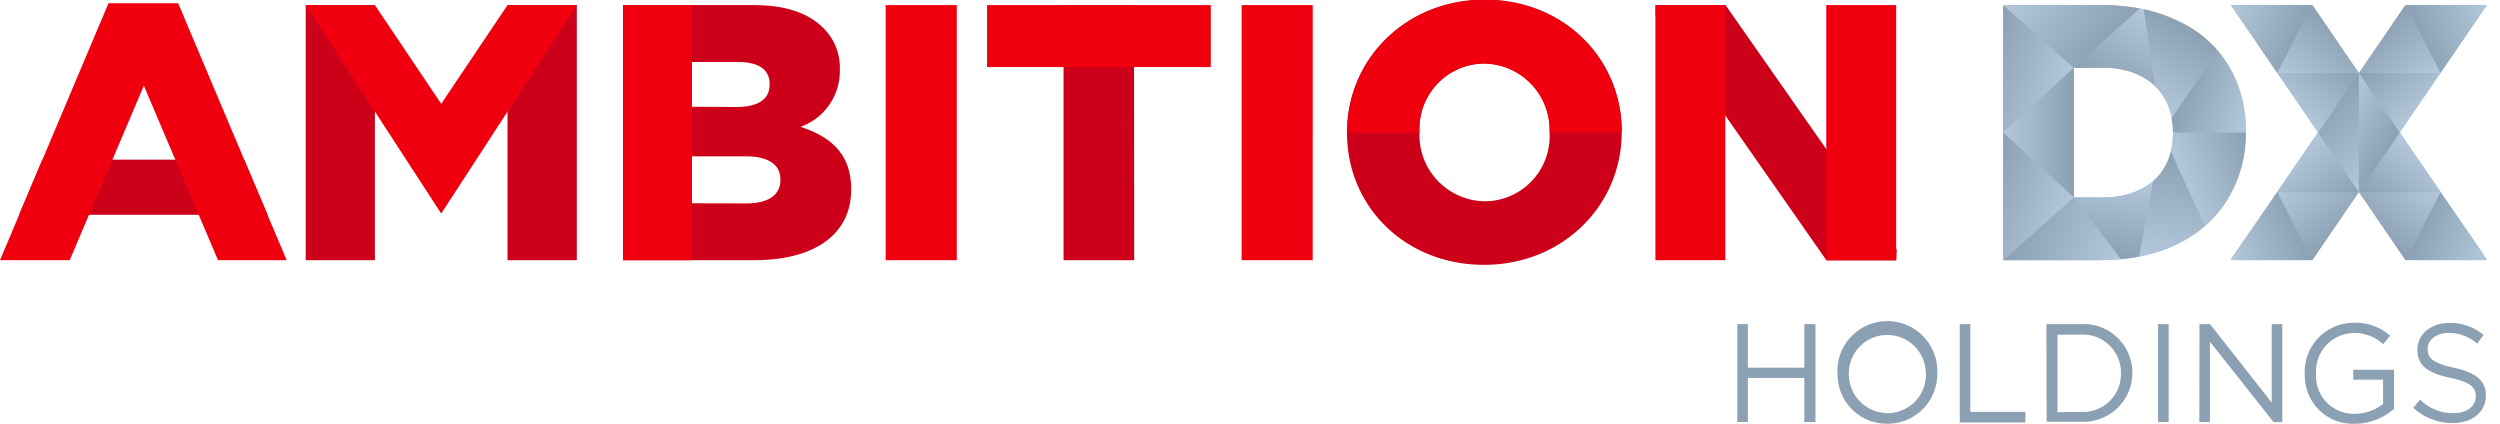
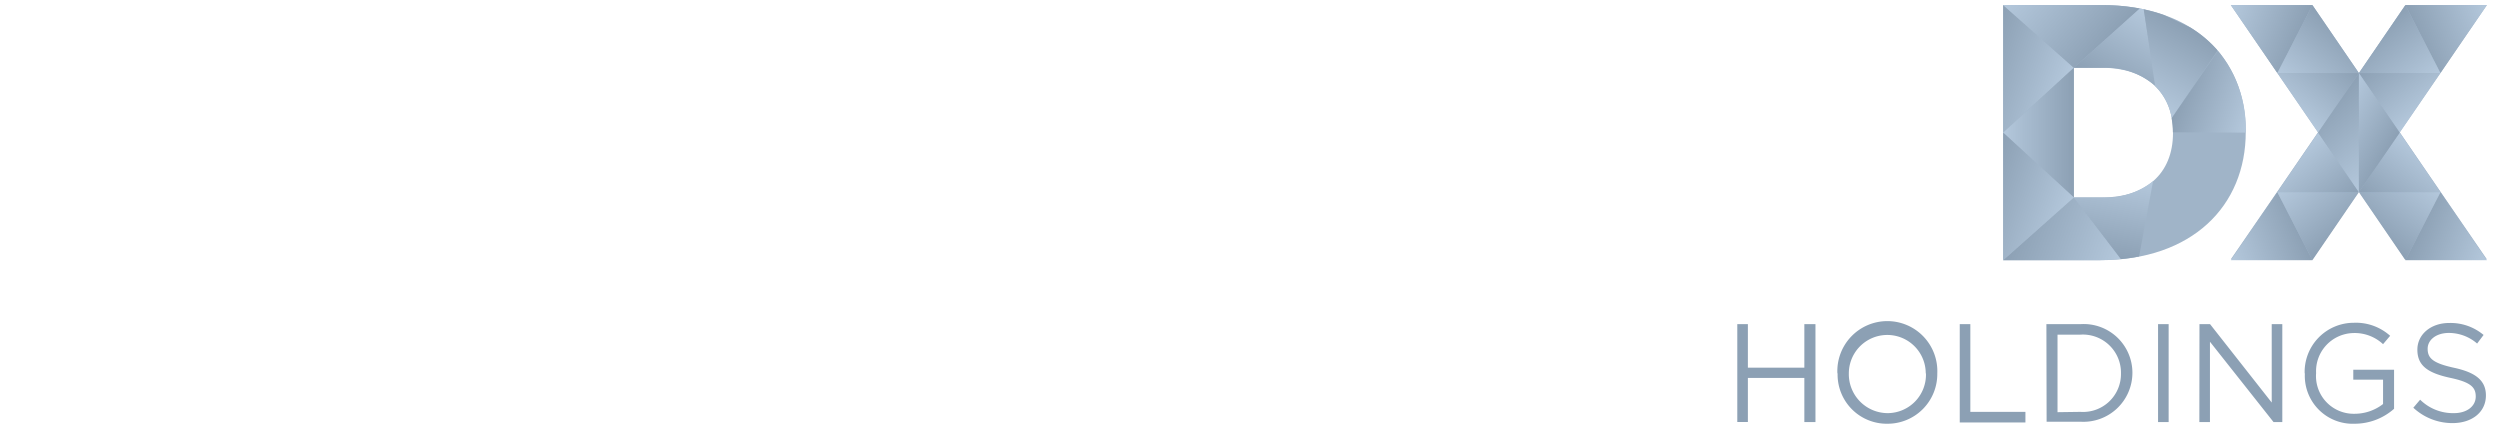
<svg xmlns="http://www.w3.org/2000/svg" xmlns:xlink="http://www.w3.org/1999/xlink" id="レイヤー_1" data-name="レイヤー 1" width="236" height="40" viewBox="0 0 236 40">
  <defs>
    <linearGradient id="名称未設定グラデーション_21" data-name="名称未設定グラデーション 21" x1="210.27" y1="1.37" x2="217.07" y2="3.85" gradientUnits="userSpaceOnUse">
      <stop offset="0" stop-color="#b4c8dc" />
      <stop offset="1" stop-color="#8ca0b4" />
    </linearGradient>
    <linearGradient id="名称未設定グラデーション_21-2" x1="216.63" y1="8.28" x2="221.16" y2="2.89" xlink:href="#名称未設定グラデーション_21" />
    <linearGradient id="名称未設定グラデーション_21-3" x1="216.32" y1="10.41" x2="220.68" y2="5.22" xlink:href="#名称未設定グラデーション_21" />
    <linearGradient id="名称未設定グラデーション_21-4" x1="581.55" y1="1.37" x2="588.35" y2="3.85" gradientTransform="matrix(-1, 0, 0, 1, 816.64, 0)" xlink:href="#名称未設定グラデーション_21" />
    <linearGradient id="名称未設定グラデーション_21-5" x1="587.92" y1="8.28" x2="592.44" y2="2.89" gradientTransform="matrix(-1, 0, 0, 1, 816.64, 0)" xlink:href="#名称未設定グラデーション_21" />
    <linearGradient id="名称未設定グラデーション_21-6" x1="587.6" y1="10.41" x2="591.96" y2="5.22" gradientTransform="matrix(-1, 0, 0, 1, 816.64, 0)" xlink:href="#名称未設定グラデーション_21" />
    <linearGradient id="名称未設定グラデーション_21-7" x1="552.56" y1="101.45" x2="559.36" y2="103.93" gradientTransform="translate(787.65 125.12) rotate(180)" xlink:href="#名称未設定グラデーション_21" />
    <linearGradient id="名称未設定グラデーション_21-8" x1="558.92" y1="108.36" x2="563.45" y2="102.97" gradientTransform="translate(787.65 125.12) rotate(180)" xlink:href="#名称未設定グラデーション_21" />
    <linearGradient id="名称未設定グラデーション_21-9" x1="558.61" y1="110.49" x2="562.97" y2="105.3" gradientTransform="translate(787.65 125.12) rotate(180)" xlink:href="#名称未設定グラデーション_21" />
    <linearGradient id="名称未設定グラデーション_21-10" x1="239.26" y1="101.45" x2="246.06" y2="103.93" gradientTransform="matrix(1, 0, 0, -1, -28.99, 125.12)" xlink:href="#名称未設定グラデーション_21" />
    <linearGradient id="名称未設定グラデーション_21-11" x1="245.62" y1="108.36" x2="250.15" y2="102.97" gradientTransform="matrix(1, 0, 0, -1, -28.99, 125.12)" xlink:href="#名称未設定グラデーション_21" />
    <linearGradient id="名称未設定グラデーション_21-12" x1="245.31" y1="110.49" x2="249.67" y2="105.3" gradientTransform="matrix(1, 0, 0, -1, -28.99, 125.12)" xlink:href="#名称未設定グラデーション_21" />
    <linearGradient id="名称未設定グラデーション_21-13" x1="225.45" y1="15.82" x2="219.91" y2="9.22" xlink:href="#名称未設定グラデーション_21" />
    <linearGradient id="名称未設定グラデーション_21-14" x1="1950.6" y1="11.11" x2="1945.28" y2="14.19" gradientTransform="matrix(-1, 0, 0, 1, 2170.84, 0)" xlink:href="#名称未設定グラデーション_21" />
    <linearGradient id="名称未設定グラデーション_21-15" x1="194.96" y1="8.63" x2="187.16" y2="5.8" xlink:href="#名称未設定グラデーション_21" />
    <linearGradient id="名称未設定グラデーション_21-16" x1="189.1" y1="12.52" x2="195.77" y2="12.52" xlink:href="#名称未設定グラデーション_21" />
    <linearGradient id="名称未設定グラデーション_21-17" x1="191.6" y1="-2.5" x2="199.3" y2="3.97" xlink:href="#名称未設定グラデーション_21" />
    <linearGradient id="名称未設定グラデーション_21-18" x1="200.23" y1="24.44" x2="190.44" y2="20.88" xlink:href="#名称未設定グラデーション_21" />
    <linearGradient id="名称未設定グラデーション_21-19" x1="195.02" y1="20.7" x2="187.16" y2="17.84" xlink:href="#名称未設定グラデーション_21" />
    <linearGradient id="名称未設定グラデーション_21-20" x1="203.06" y1="1.28" x2="199.02" y2="8.28" xlink:href="#名称未設定グラデーション_21" />
    <linearGradient id="名称未設定グラデーション_21-21" x1="202.03" y1="9.46" x2="206.18" y2="2.27" xlink:href="#名称未設定グラデーション_21" />
    <linearGradient id="名称未設定グラデーション_21-22" x1="212.65" y1="10.64" x2="206.08" y2="8.24" xlink:href="#名称未設定グラデーション_21" />
    <linearGradient id="名称未設定グラデーション_21-23" x1="205.96" y1="17.16" x2="212.76" y2="14.69" xlink:href="#名称未設定グラデーション_21" />
    <linearGradient id="名称未設定グラデーション_21-24" x1="204.69" y1="24.7" x2="206.47" y2="14.59" xlink:href="#名称未設定グラデーション_21" />
    <linearGradient id="名称未設定グラデーション_21-25" x1="199.75" y1="16.48" x2="198.4" y2="24.14" xlink:href="#名称未設定グラデーション_21" />
  </defs>
  <g>
    <path d="M164,30.6h1v4.11h5.33V30.6h1.05v9.24h-1.05V35.68h-5.33v4.16h-1Zm9.45,4.65v0a4.72,4.72,0,1,1,9.43,0v0A4.69,4.69,0,0,1,178.17,40,4.64,4.64,0,0,1,173.47,35.25Zm8.34,0v0a3.63,3.63,0,1,0-7.26,0v0A3.68,3.68,0,0,0,178.2,39,3.63,3.63,0,0,0,181.81,35.25ZM185,30.6h1v8.28h5.2v1H185Zm8.18,0h3.21a4.6,4.6,0,0,1,4.91,4.59v0a4.63,4.63,0,0,1-4.91,4.62H193.2Zm3.21,8.28a3.58,3.58,0,0,0,3.83-3.63v0a3.6,3.6,0,0,0-3.83-3.66h-2.16v7.32Zm7.33-8.28h1v9.24h-1Zm3.91,0h1L214.45,38V30.6h1v9.24h-.83l-6-7.58v7.58h-1Zm9.93,4.65v0a4.64,4.64,0,0,1,4.63-4.78,4.84,4.84,0,0,1,3.44,1.23l-.67.79a3.92,3.92,0,0,0-2.81-1.05,3.6,3.6,0,0,0-3.51,3.78v0a3.56,3.56,0,0,0,3.65,3.84,4.37,4.37,0,0,0,2.67-.92v-2.3h-2.81V34.9H226v3.69A5.61,5.61,0,0,1,222.27,40,4.52,4.52,0,0,1,217.58,35.25Zm10.25,3.25.65-.77A4.41,4.41,0,0,0,231.65,39c1.24,0,2.06-.66,2.06-1.57v0c0-.86-.46-1.35-2.4-1.76-2.13-.46-3.11-1.15-3.11-2.66v0c0-1.45,1.28-2.52,3-2.52a4.84,4.84,0,0,1,3.25,1.13l-.61.81a4.07,4.07,0,0,0-2.67-1c-1.2,0-2,.66-2,1.49v0c0,.88.47,1.36,2.5,1.8s3,1.2,3,2.61v0c0,1.58-1.32,2.61-3.15,2.61A5.4,5.4,0,0,1,227.83,38.5Z" fill="#8ca0b4" />
    <g>
      <path d="M189.1.48h9.28C207,.48,212,5.43,212,12.38v.07c0,7-5.06,12.11-13.72,12.11H189.1Zm9.39,18.16c4,0,6.64-2.2,6.64-6.08v-.07c0-3.86-2.65-6.09-6.64-6.09h-2.72V18.64ZM234.76.48h-7.69L222.68,6.9,218.29.48h-7.7l8.24,12-8.24,12h7.7l4.39-6.41,4.39,6.41h7.69l-8.23-12Z" fill="#a0b4c8" />
      <g>
        <g>
          <polygon points="210.59 0.48 214.98 6.9 218.29 0.48 210.59 0.48" fill="url(#名称未設定グラデーション_21)" />
          <polygon points="218.29 0.48 214.98 6.9 222.68 6.9 218.29 0.48" fill="url(#名称未設定グラデーション_21-2)" />
          <polygon points="218.83 12.52 214.98 6.9 222.68 6.9 218.83 12.52" fill="url(#名称未設定グラデーション_21-3)" />
          <polygon points="234.76 0.48 230.38 6.9 227.07 0.48 234.76 0.48" fill="url(#名称未設定グラデーション_21-4)" />
          <polygon points="227.07 0.48 230.38 6.9 222.68 6.9 227.07 0.48" fill="url(#名称未設定グラデーション_21-5)" />
          <polygon points="226.53 12.52 230.38 6.9 222.68 6.9 226.53 12.52" fill="url(#名称未設定グラデーション_21-6)" />
          <polygon points="234.76 24.56 230.38 18.14 227.07 24.56 234.76 24.56" fill="url(#名称未設定グラデーション_21-7)" />
          <polygon points="227.07 24.56 230.38 18.14 222.68 18.14 227.07 24.56" fill="url(#名称未設定グラデーション_21-8)" />
          <polygon points="226.53 12.52 230.38 18.14 222.68 18.14 226.53 12.52" fill="url(#名称未設定グラデーション_21-9)" />
          <polygon points="210.59 24.56 214.98 18.14 218.29 24.56 210.59 24.56" fill="url(#名称未設定グラデーション_21-10)" />
          <polygon points="218.29 24.56 214.98 18.14 222.68 18.14 218.29 24.56" fill="url(#名称未設定グラデーション_21-11)" />
          <polygon points="218.83 12.52 214.98 18.14 222.68 18.14 218.83 12.52" fill="url(#名称未設定グラデーション_21-12)" />
          <polygon points="222.68 6.9 222.68 18.14 218.83 12.52 222.68 6.9" fill="url(#名称未設定グラデーション_21-13)" />
          <polygon points="222.68 6.9 222.68 18.14 226.53 12.52 222.68 6.9" fill="url(#名称未設定グラデーション_21-14)" />
        </g>
        <g>
          <polygon points="195.77 6.4 189.1 0.48 189.1 12.52 195.77 6.4" fill="url(#名称未設定グラデーション_21-15)" />
          <polygon points="195.77 18.64 189.1 12.52 195.77 6.4 195.77 18.64" fill="url(#名称未設定グラデーション_21-16)" />
          <path d="M202,.8a19.22,19.22,0,0,0-3.58-.32H189.1l6.67,5.92Z" fill="url(#名称未設定グラデーション_21-17)" />
          <path d="M200.22,24.46l-4.45-5.82-6.67,5.92h9.15C198.93,24.56,199.59,24.52,200.22,24.46Z" fill="url(#名称未設定グラデーション_21-18)" />
          <polygon points="189.1 12.52 195.77 18.64 189.1 24.56 189.1 12.52" fill="url(#名称未設定グラデーション_21-19)" />
          <path d="M195.77,6.4h2.72a7,7,0,0,1,5,1.74L202.37.88,202,.8Z" fill="url(#名称未設定グラデーション_21-20)" />
          <path d="M206.75,2.59l-2.47-1.17a15.21,15.21,0,0,0-1.91-.54l1.08,7.26a5.46,5.46,0,0,1,1.56,3l4.33-6.38A11.1,11.1,0,0,0,206.75,2.59Z" fill="url(#名称未設定グラデーション_21-21)" />
          <path d="M212,12.52v-.14a11.47,11.47,0,0,0-2.63-7.58L205,11.18a6.86,6.86,0,0,1,.12,1.31v0Z" fill="url(#名称未設定グラデーション_21-22)" />
-           <path d="M205.13,12.53v0a7.58,7.58,0,0,1-.21,1.76l3.21,7A11.44,11.44,0,0,0,212,12.52Z" fill="url(#名称未設定グラデーション_21-23)" />
-           <path d="M204.92,14.32a5.34,5.34,0,0,1-1.67,2.78l-1.32,7.11a13.15,13.15,0,0,0,6.2-2.9Z" fill="url(#名称未設定グラデーション_21-24)" />
          <path d="M201.93,24.21l1.32-7.11a7.11,7.11,0,0,1-4.76,1.54h-2.72l4.45,5.82C200.81,24.4,201.38,24.32,201.93,24.21Z" fill="url(#名称未設定グラデーション_21-25)" />
        </g>
      </g>
    </g>
    <g>
-       <path d="M54.45,24.56H47.91V.48h6.54ZM35.39.48H28.86V24.56h6.53ZM58.81,24.56H71.23c5.75,0,9.12-2.51,9.12-6.64v-.07c0-3.27-1.86-4.92-4.78-5.88A5.58,5.58,0,0,0,79.28,6.6V6.54a5.24,5.24,0,0,0-1.55-3.89C76.32,1.24,74.19.48,71.16.48H58.81Zm6.51-14.48V5.85h4.33c2,0,3,.75,3,2.06V8c0,1.41-1.14,2.1-3.17,2.1Zm0,9.11V14.76h5.09c2.23,0,3.26.86,3.26,2.16V17c0,1.41-1.16,2.2-3.19,2.2ZM140.09,25c7.43,0,13-5.61,13-12.52v-.07c0-6.91-5.5-12.45-12.93-12.45s-13,5.61-13,12.52v.07C127.15,19.5,132.66,25,140.09,25Zm.07-6a6.25,6.25,0,0,1-6.16-6.5v-.07A6.14,6.14,0,0,1,140.09,6a6.26,6.26,0,0,1,6.19,6.5v.07A6.14,6.14,0,0,1,140.16,19ZM23.05,15.07H4l-2.2,5.21H25.26Zm84-14.59H100.4V24.56h6.67Zm72,23.1L162.89.48h-6.6v1l16.13,23.1H179Z" fill="#cd0019" />
-       <path d="M83.61.48h6.71V24.56H83.61Zm33.6,0h6.71V24.56h-6.71ZM27.06,24.56,16.82.31H10.24L0,24.56H6.58l7-16.47,7,16.47ZM114.3.48H93.18V6.33H114.3ZM179,.48h-6.6V24.56H179Zm-16.13,0h-6.6V24.56h6.6ZM65.32.48H58.81V24.56h6.51ZM47.91.48,41.65,9.8,35.39.48H28.86L41.65,20.16,54.45.48ZM140.16,0c-7.43,0-13,5.61-13,12.52H134v-.07A6.14,6.14,0,0,1,140.09,6a6.26,6.26,0,0,1,6.19,6.5h6.81v-.07C153.09,5.54,147.59,0,140.16,0Z" fill="#f0000f" />
-     </g>
+       </g>
  </g>
</svg>